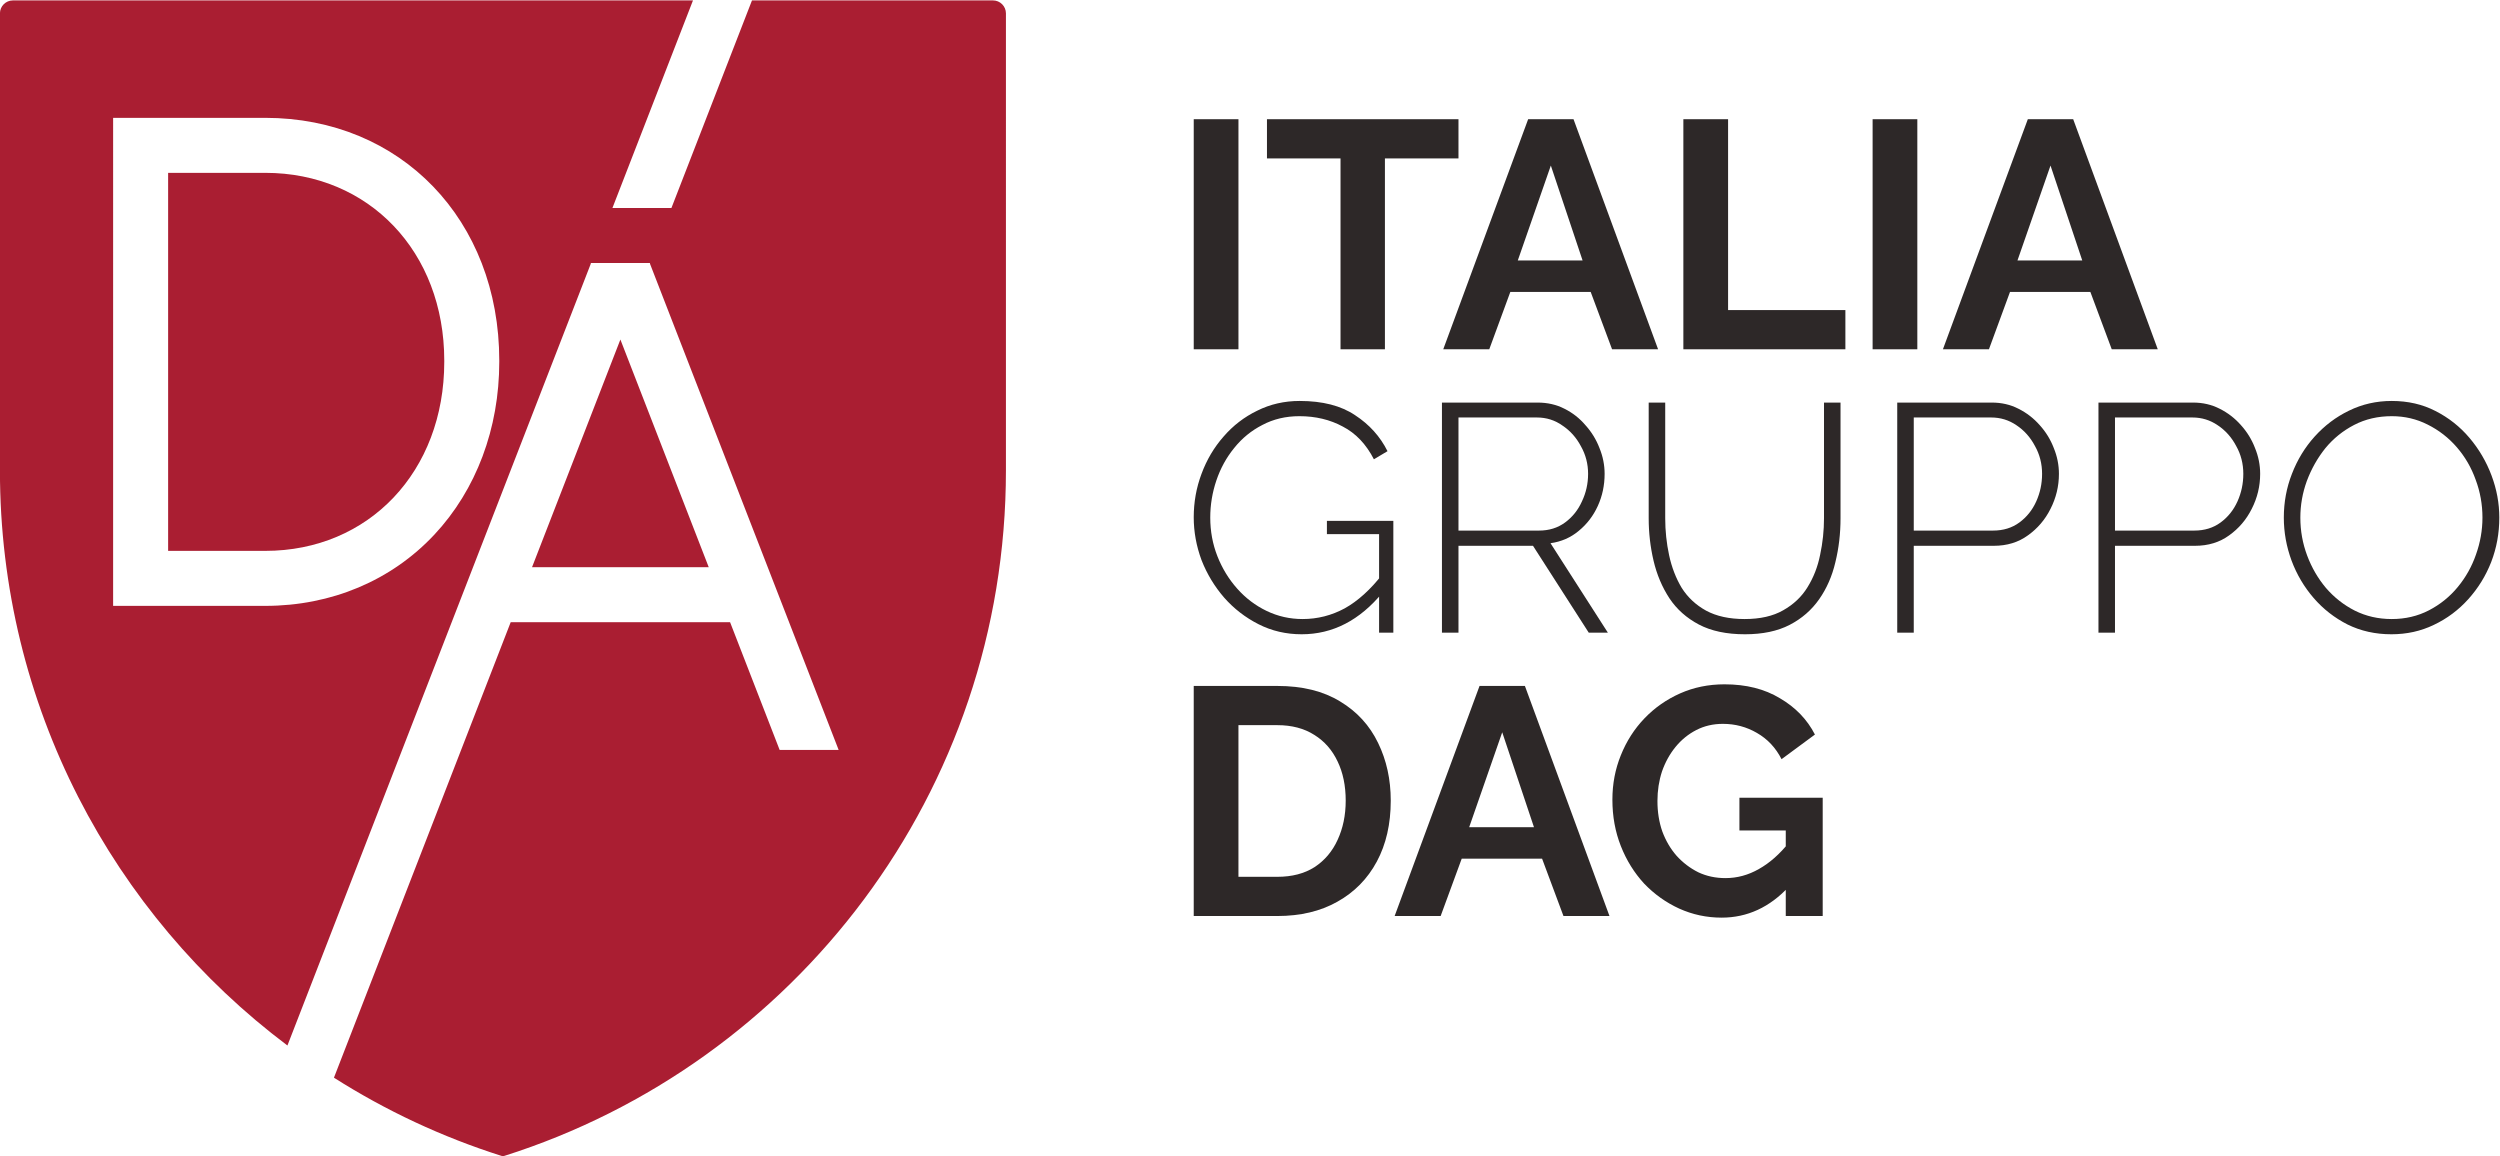
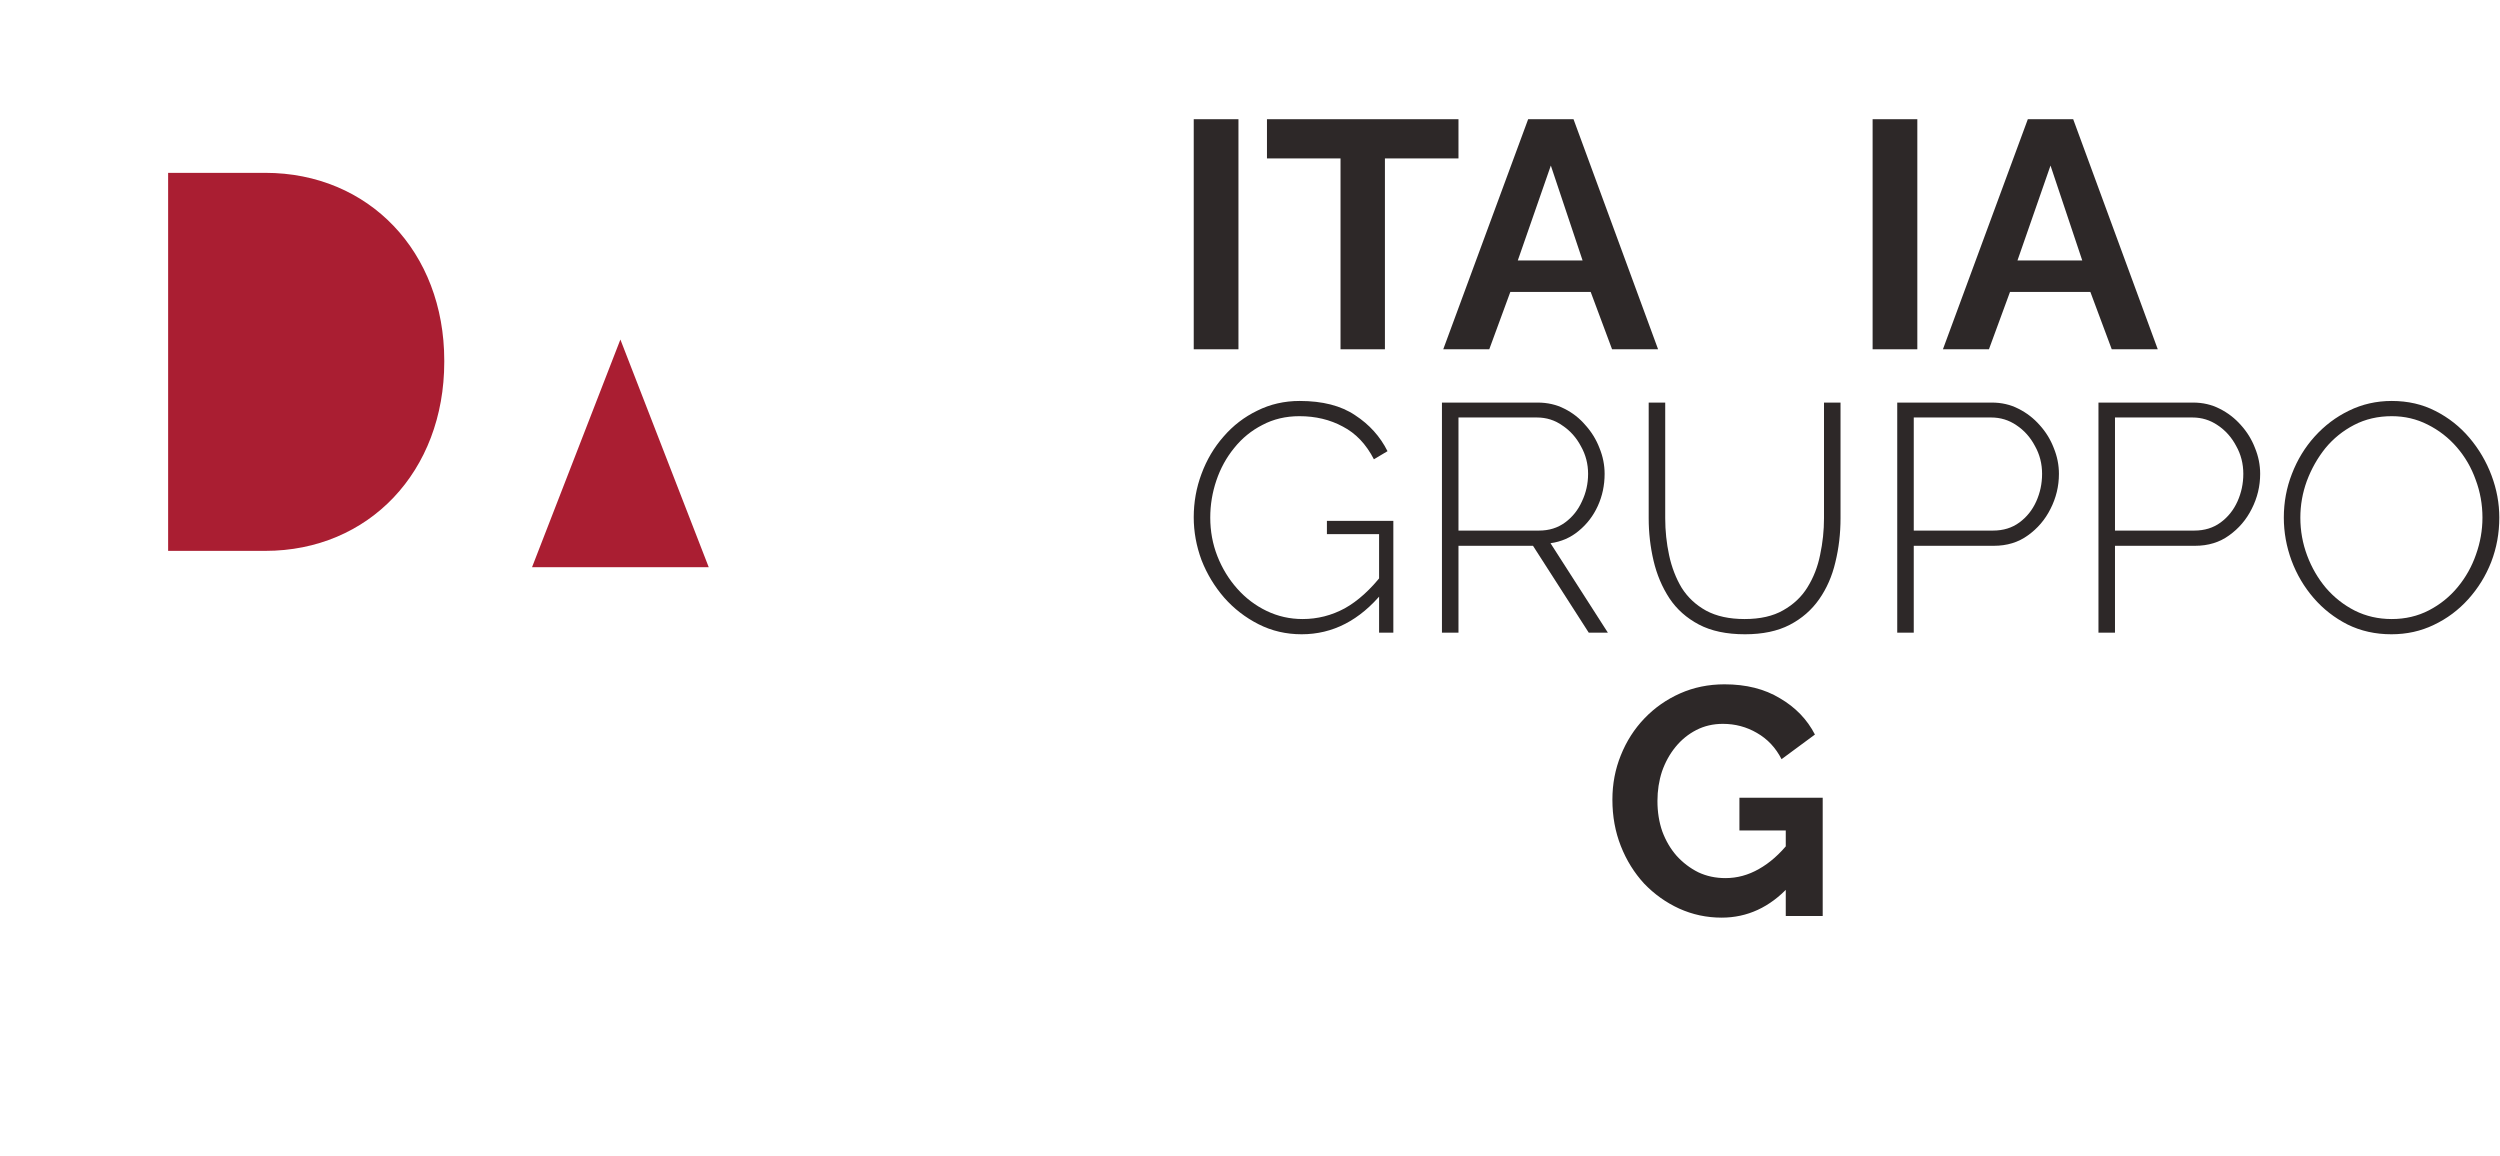
<svg xmlns="http://www.w3.org/2000/svg" version="1.1" id="svg2" xml:space="preserve" viewBox="0 0 925.563 427.984">
  <defs id="defs6">
    <rect x="535.745" y="435.908" width="526.781" height="201.607" id="rect34388" />
    <rect x="539.436" y="460.428" width="529.901" height="168.914" id="rect3284" />
    <clipPath clipPathUnits="userSpaceOnUse" id="clipPath16">
      <path d="M 0,595.276 H 841.89 V 0 H 0 Z" id="path14" />
    </clipPath>
  </defs>
  <g id="g8" transform="matrix(1.333,0,0,-1.333,-94.646,610.843)">
    <g aria-label="ITALIA" transform="matrix(0.75,0,0,-0.75,-8.689,789.87)" id="text3282" style="font-weight:bold;font-size:120px;line-height:1.25;font-family:Raleway;-inkscape-font-specification:'Raleway, Bold';white-space:pre;shape-inside:url(#rect3284);fill:#2d2828">
      <path d="m 548.316,571.51 v -85.2 h 16.56 v 85.2 z" id="path54034" />
      <path d="m 646.355,500.83 h -27.24 v 70.68 h -16.44 v -70.68 h -27.24 v -14.52 h 70.92 z" id="path54036" />
      <path d="m 672.155,486.31 h 16.8 l 31.32,85.2 h -17.04 l -7.92,-21.24 h -29.76 l -7.8,21.24 h -17.04 z m 20.16,52.32 -11.76,-35.16 -12.24,35.16 z" id="path54038" />
-       <path d="m 729.635,571.51 v -85.2 h 16.56 v 70.68 h 43.44 v 14.52 z" id="path54040" />
      <path d="m 799.715,571.51 v -85.2 h 16.56 v 85.2 z" id="path54042" />
      <path d="m 857.195,486.31 h 16.8 l 31.32,85.2 h -17.04 l -7.92,-21.24 h -29.76 l -7.8,21.24 h -17.04 z m 20.16,52.32 -11.76,-35.16 -12.24,35.16 z" id="path54044" />
    </g>
    <g id="g18" transform="translate(144.66,410.241)">
      <path d="M 0,0 H -26.963 V -104.993 H 0.003 c 28.815,0 49.729,22.078 49.729,52.497 v 0.35 C 49.732,-21.931 28.817,0 0,0" style="fill:#aa1e32;fill-opacity:1;fill-rule:nonzero;stroke:none" id="path20" />
    </g>
    <g id="g22" transform="translate(209.669,357.745)">
-       <path d="M 0,0 C 0,-18.511 -6.399,-35.549 -18.017,-47.976 -29.951,-60.743 -46.64,-67.773 -65.006,-67.773 h -42.242 V 67.772 h 42.239 C -27.34,67.772 0,39.417 0,0.35 Z M 137.111,100.387 H 70.187 L 47.812,42.729 H 31.426 L 53.8,100.387 h -188.875 c -1.993,0 -3.609,-1.616 -3.609,-3.609 V -30.151 c 0,-65.314 31.364,-123.297 79.848,-159.725 L 25.445,27.317 25.393,27.452 H 41.884 L 41.832,27.317 94.26,-107.791 H 77.874 l -13.77,35.486 H 3.174 l -49.091,-126.509 c 14.387,-9.138 30.021,-16.489 46.592,-21.734 0.222,-0.071 0.464,-0.071 0.686,0 80.795,25.572 139.36,101.143 139.36,190.397 V 96.778 c 0,1.993 -1.616,3.609 -3.61,3.609" style="fill:#aa1e32;fill-opacity:1;fill-rule:nonzero;stroke:none" id="path24" />
-     </g>
+       </g>
    <g id="g26" transform="translate(218.77,300.716)">
      <path d="M 0,0 H 49.074 L 24.537,63.232 Z" style="fill:#aa1e32;fill-opacity:1;fill-rule:nonzero;stroke:none" id="path28" />
    </g>
    <g aria-label="GRUPPO" transform="matrix(0.75,0,0,-0.75,-3.221,692.778)" id="text34386" style="font-weight:300;font-size:120px;line-height:1.25;font-family:Raleway;-inkscape-font-specification:'Raleway, Light';white-space:pre;shape-inside:url(#rect34388);fill:#2d2828">
      <path d="m 580.984,547.59 q -8.64,0 -15.96,-3.72 -7.32,-3.72 -12.72,-9.84 -5.4,-6.24 -8.4,-13.92 -2.88,-7.8 -2.88,-15.84 0,-8.4 2.88,-16.08 2.88,-7.8 8.16,-13.8 5.28,-6.12 12.48,-9.6 7.2,-3.6 15.72,-3.6 12.72,0 20.52,5.28 7.92,5.16 12,13.32 l -5.04,3 q -4.32,-8.4 -11.52,-12.12 -7.08,-3.84 -16.08,-3.84 -7.56,0 -13.68,3.24 -6.12,3.12 -10.44,8.52 -4.32,5.28 -6.6,12 -2.28,6.72 -2.28,13.8 0,7.56 2.64,14.28 2.64,6.72 7.32,12 4.68,5.28 10.92,8.28 6.24,3 13.32,3 8.28,0 15.6,-3.96 7.32,-4.08 14.04,-12.72 v 6.84 q -12.72,15.48 -30,15.48 z m 28.68,-37.08 h -19.32 v -4.92 h 24.6 v 41.4 h -5.28 z" id="path54047" />
      <path d="m 632.944,546.99 v -85.2 h 35.4 q 5.52,0 9.96,2.28 4.56,2.28 7.8,6.12 3.36,3.72 5.16,8.4 1.92,4.68 1.92,9.6 0,6.36 -2.52,11.88 -2.52,5.52 -7.08,9.24 -4.44,3.72 -10.44,4.56 l 21.24,33.12 h -7.08 l -20.64,-32.16 h -27.6 v 32.16 z m 6.12,-37.8 h 29.88 q 5.52,0 9.6,-3 4.08,-3 6.24,-7.8 2.28,-4.8 2.28,-10.2 0,-5.52 -2.64,-10.2 -2.52,-4.8 -6.84,-7.68 -4.2,-3 -9.48,-3 h -29.04 z" id="path54049" />
      <path d="m 745.144,547.59 q -10.2,0 -17.04,-3.6 -6.84,-3.6 -10.92,-9.72 -4.08,-6.24 -5.88,-13.92 -1.8,-7.68 -1.8,-15.72 v -42.84 h 6.12 v 42.84 q 0,6.96 1.44,13.68 1.44,6.72 4.68,12.12 3.36,5.28 9,8.4 5.76,3.12 14.28,3.12 8.64,0 14.28,-3.24 5.76,-3.24 9,-8.52 3.36,-5.4 4.68,-12 1.44,-6.72 1.44,-13.56 v -42.84 h 6.12 v 42.84 q 0,8.52 -1.92,16.32 -1.8,7.68 -6,13.68 -4.2,6 -10.92,9.48 -6.72,3.48 -16.56,3.48 z" id="path54051" />
      <path d="m 801.544,546.99 v -85.2 h 35.04 q 5.4,0 9.84,2.28 4.56,2.28 7.92,6.12 3.36,3.72 5.16,8.4 1.92,4.68 1.92,9.6 0,6.84 -3.12,12.96 -3,6 -8.4,9.84 -5.28,3.84 -12.6,3.84 h -29.64 v 32.16 z m 6.12,-37.8 h 29.4 q 5.64,0 9.72,-3 4.08,-3 6.24,-7.8 2.16,-4.8 2.16,-10.2 0,-5.64 -2.64,-10.32 -2.52,-4.8 -6.84,-7.68 -4.2,-2.88 -9.36,-2.88 h -28.68 z" id="path54053" />
      <path d="m 876.063,546.99 v -85.2 h 35.04 q 5.4,0 9.84,2.28 4.56,2.28 7.92,6.12 3.36,3.72 5.16,8.4 1.92,4.68 1.92,9.6 0,6.84 -3.12,12.96 -3,6 -8.4,9.84 -5.28,3.84 -12.6,3.84 h -29.64 v 32.16 z m 6.12,-37.8 h 29.4 q 5.64,0 9.72,-3 4.08,-3 6.24,-7.8 2.16,-4.8 2.16,-10.2 0,-5.64 -2.64,-10.32 -2.52,-4.8 -6.84,-7.68 -4.2,-2.88 -9.36,-2.88 h -28.68 z" id="path54055" />
      <path d="m 984.543,547.59 q -8.88,0 -16.2,-3.6 -7.32,-3.72 -12.6,-9.84 -5.28,-6.12 -8.16,-13.8 -2.88,-7.8 -2.88,-15.96 0,-8.52 3,-16.2 3,-7.8 8.4,-13.8 5.52,-6.12 12.72,-9.6 7.32,-3.6 15.84,-3.6 9,0 16.2,3.72 7.32,3.72 12.6,9.96 5.28,6.24 8.16,13.92 2.88,7.68 2.88,15.6 0,8.64 -3,16.44 -3,7.68 -8.52,13.8 -5.4,6 -12.72,9.48 -7.2,3.48 -15.72,3.48 z m -33.72,-43.2 q 0,7.32 2.52,14.04 2.52,6.72 6.96,12 4.56,5.28 10.68,8.4 6.24,3.12 13.68,3.12 7.56,0 13.8,-3.24 6.24,-3.24 10.68,-8.64 4.44,-5.4 6.72,-12 2.4,-6.72 2.4,-13.68 0,-7.32 -2.52,-14.04 -2.4,-6.72 -6.96,-12 -4.56,-5.28 -10.8,-8.4 -6.12,-3.12 -13.32,-3.12 -7.68,0 -13.92,3.24 -6.24,3.24 -10.68,8.64 -4.32,5.4 -6.84,12.12 -2.4,6.6 -2.4,13.56 z" id="path54057" />
    </g>
    <g aria-label="DAG" transform="scale(1,-1)" id="text47824" style="font-weight:bold;font-size:90px;line-height:1.25;font-family:Raleway;-inkscape-font-specification:'Raleway, Bold';fill:#2d2828;stroke-width:0.75">
-       <path d="m 402.547,-203.833 v -63.9 h 23.22 q 10.44,0 17.46,4.32 7.02,4.23 10.53,11.52 3.51,7.2 3.51,16.02 0,9.72 -3.87,16.92 -3.87,7.2 -10.98,11.16 -7.02,3.96 -16.65,3.96 z m 42.21,-32.04 q 0,-6.21 -2.25,-10.89 -2.25,-4.77 -6.48,-7.38 -4.23,-2.7 -10.26,-2.7 h -10.8 v 42.12 h 10.8 q 6.12,0 10.35,-2.7 4.23,-2.79 6.39,-7.56 2.25,-4.86 2.25,-10.89 z" id="path54060" />
-       <path d="m 481.927,-267.733 h 12.6 l 23.49,63.9 h -12.78 l -5.94,-15.93 h -22.32 l -5.85,15.93 h -12.78 z m 15.12,39.24 -8.82,-26.37 -9.18,26.37 z" id="path54062" />
      <path d="m 549.157,-203.383 q -6.21,0 -11.79,-2.52 -5.49,-2.52 -9.72,-6.93 -4.14,-4.5 -6.48,-10.44 -2.34,-5.94 -2.34,-12.87 0,-6.57 2.34,-12.33 2.34,-5.85 6.57,-10.26 4.23,-4.41 9.9,-6.93 5.67,-2.52 12.33,-2.52 9,0 15.39,3.87 6.48,3.78 9.72,10.08 l -9.27,6.84 q -2.43,-4.77 -6.84,-7.29 -4.32,-2.52 -9.45,-2.52 -4.05,0 -7.38,1.71 -3.33,1.71 -5.76,4.68 -2.43,2.97 -3.78,6.84 -1.26,3.87 -1.26,8.19 0,4.59 1.35,8.46 1.44,3.87 3.96,6.75 2.61,2.88 6.03,4.59 3.42,1.62 7.56,1.62 4.86,0 9.27,-2.52 4.5,-2.52 8.37,-7.38 v 12.24 q -8.01,8.64 -18.72,8.64 z m 17.82,-24.21 h -12.87 v -9.09 h 23.13 v 32.85 h -10.26 z" id="path54064" />
    </g>
  </g>
</svg>